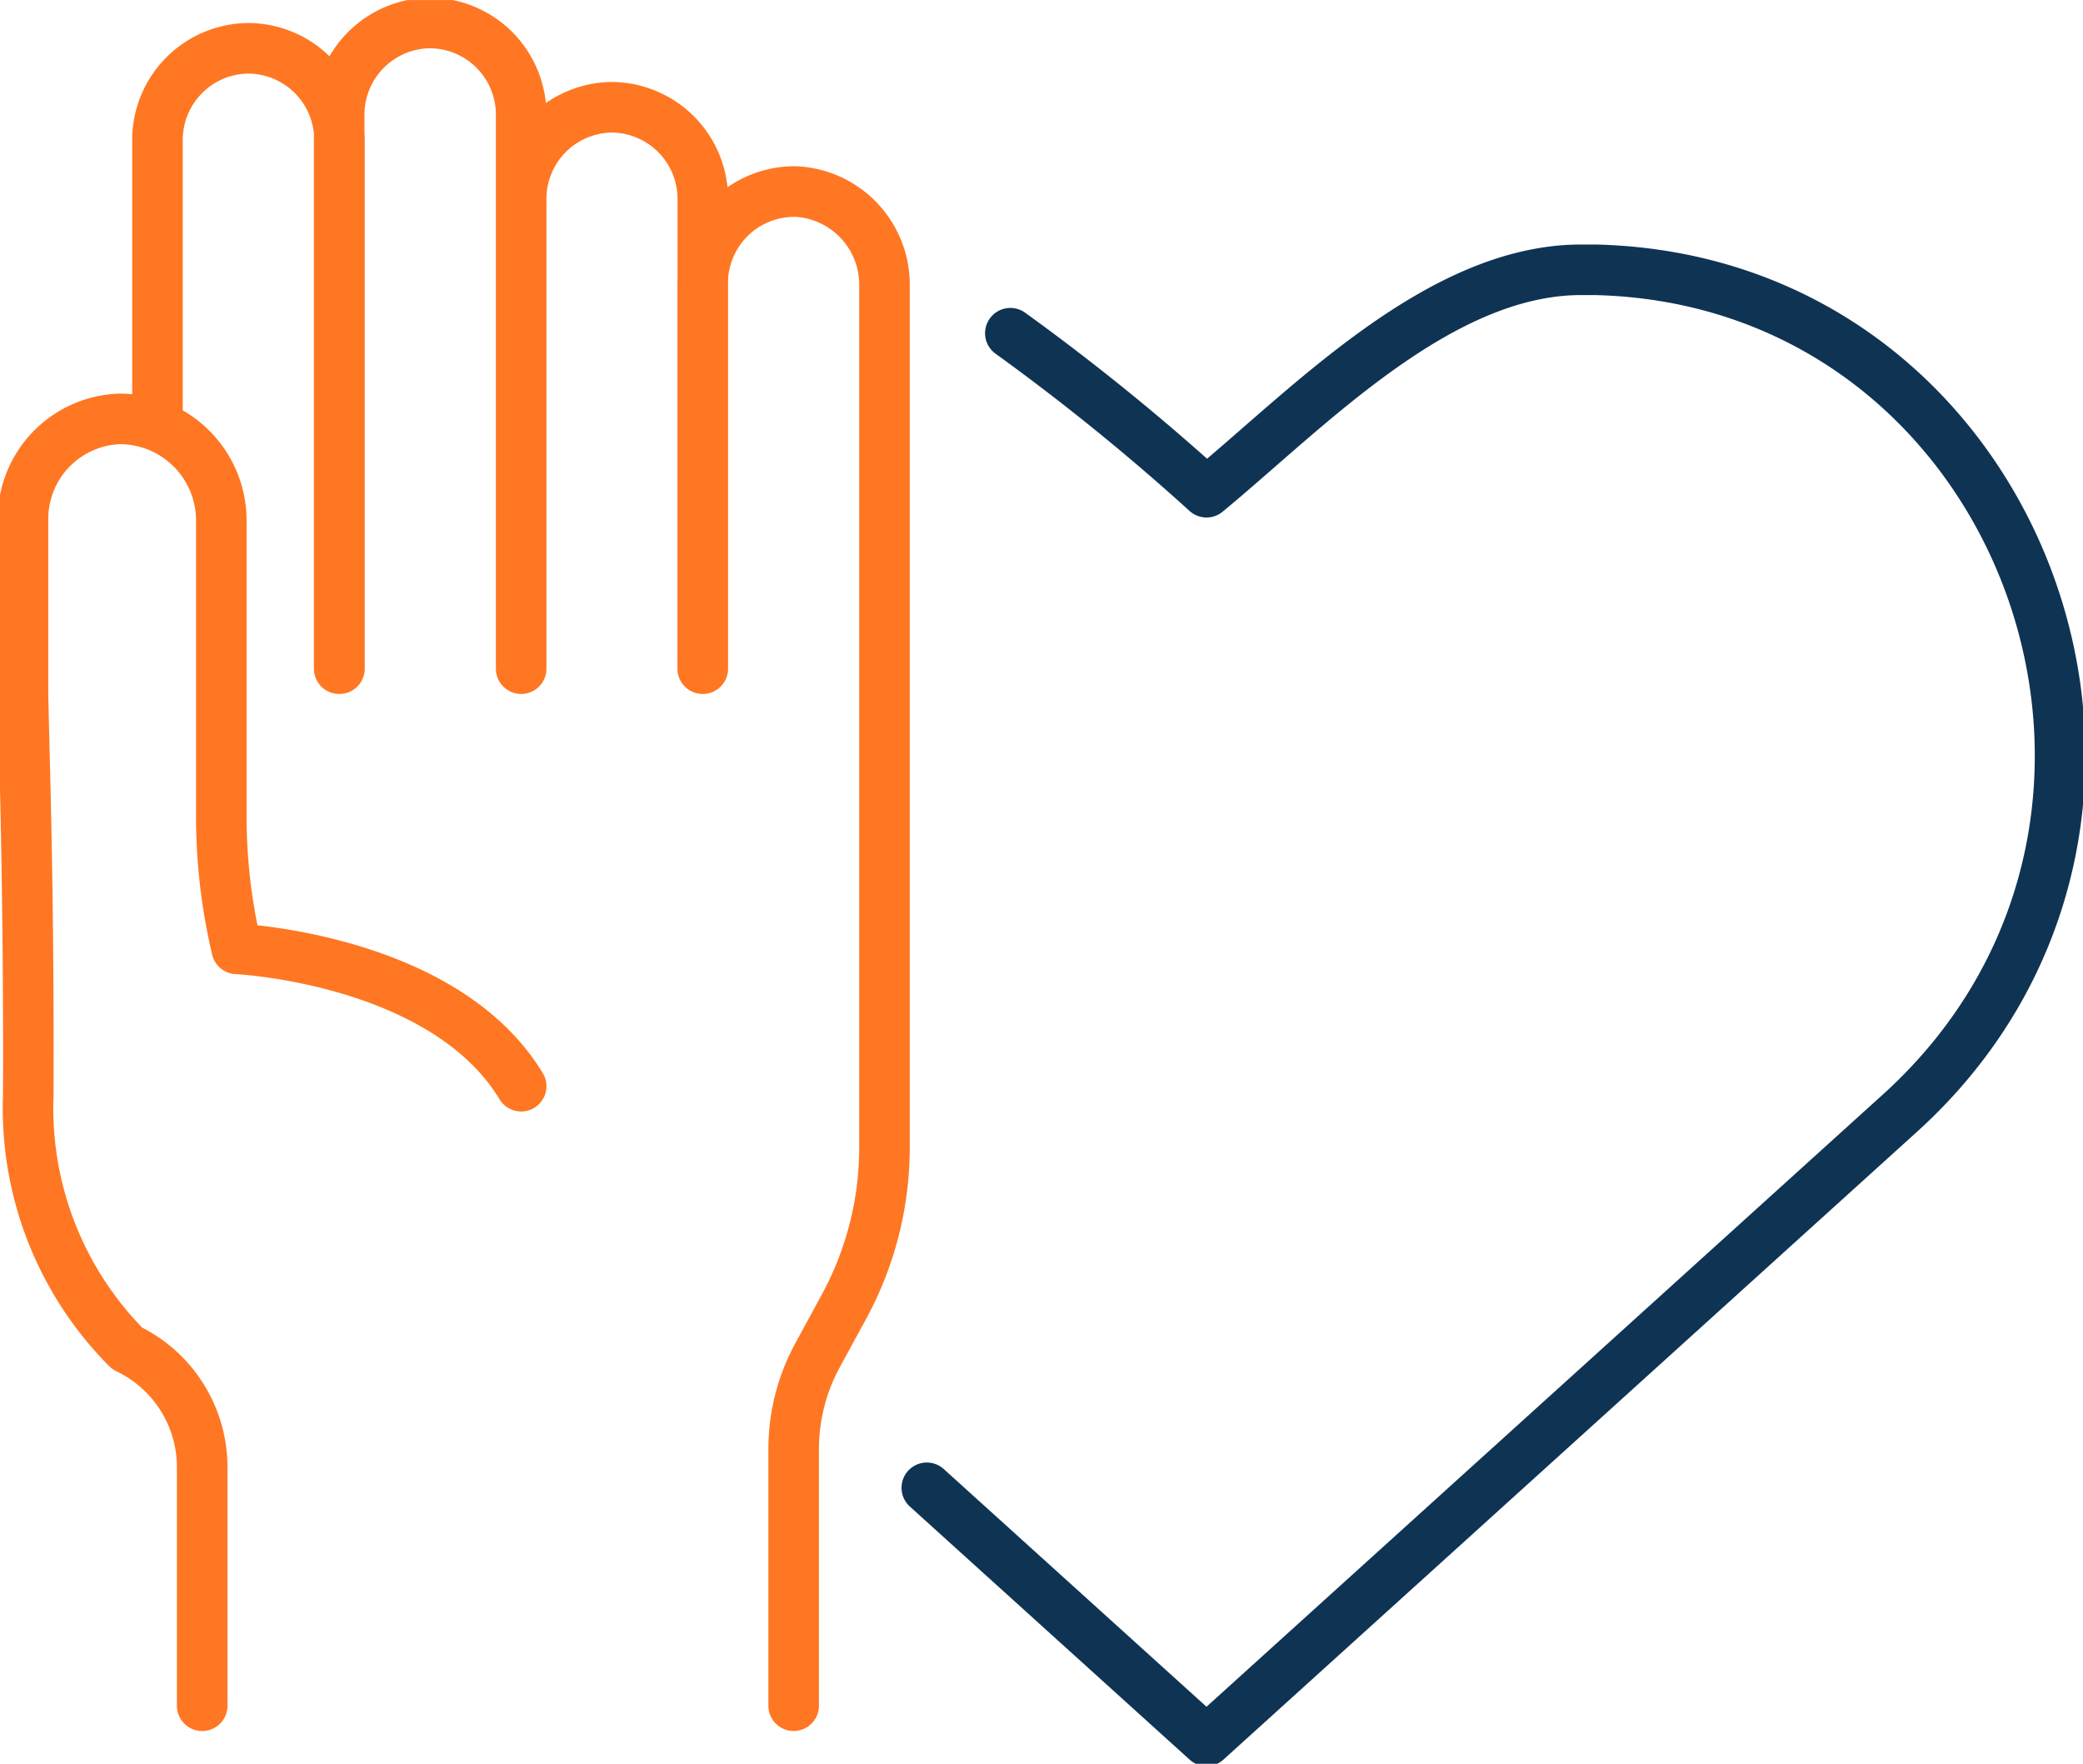
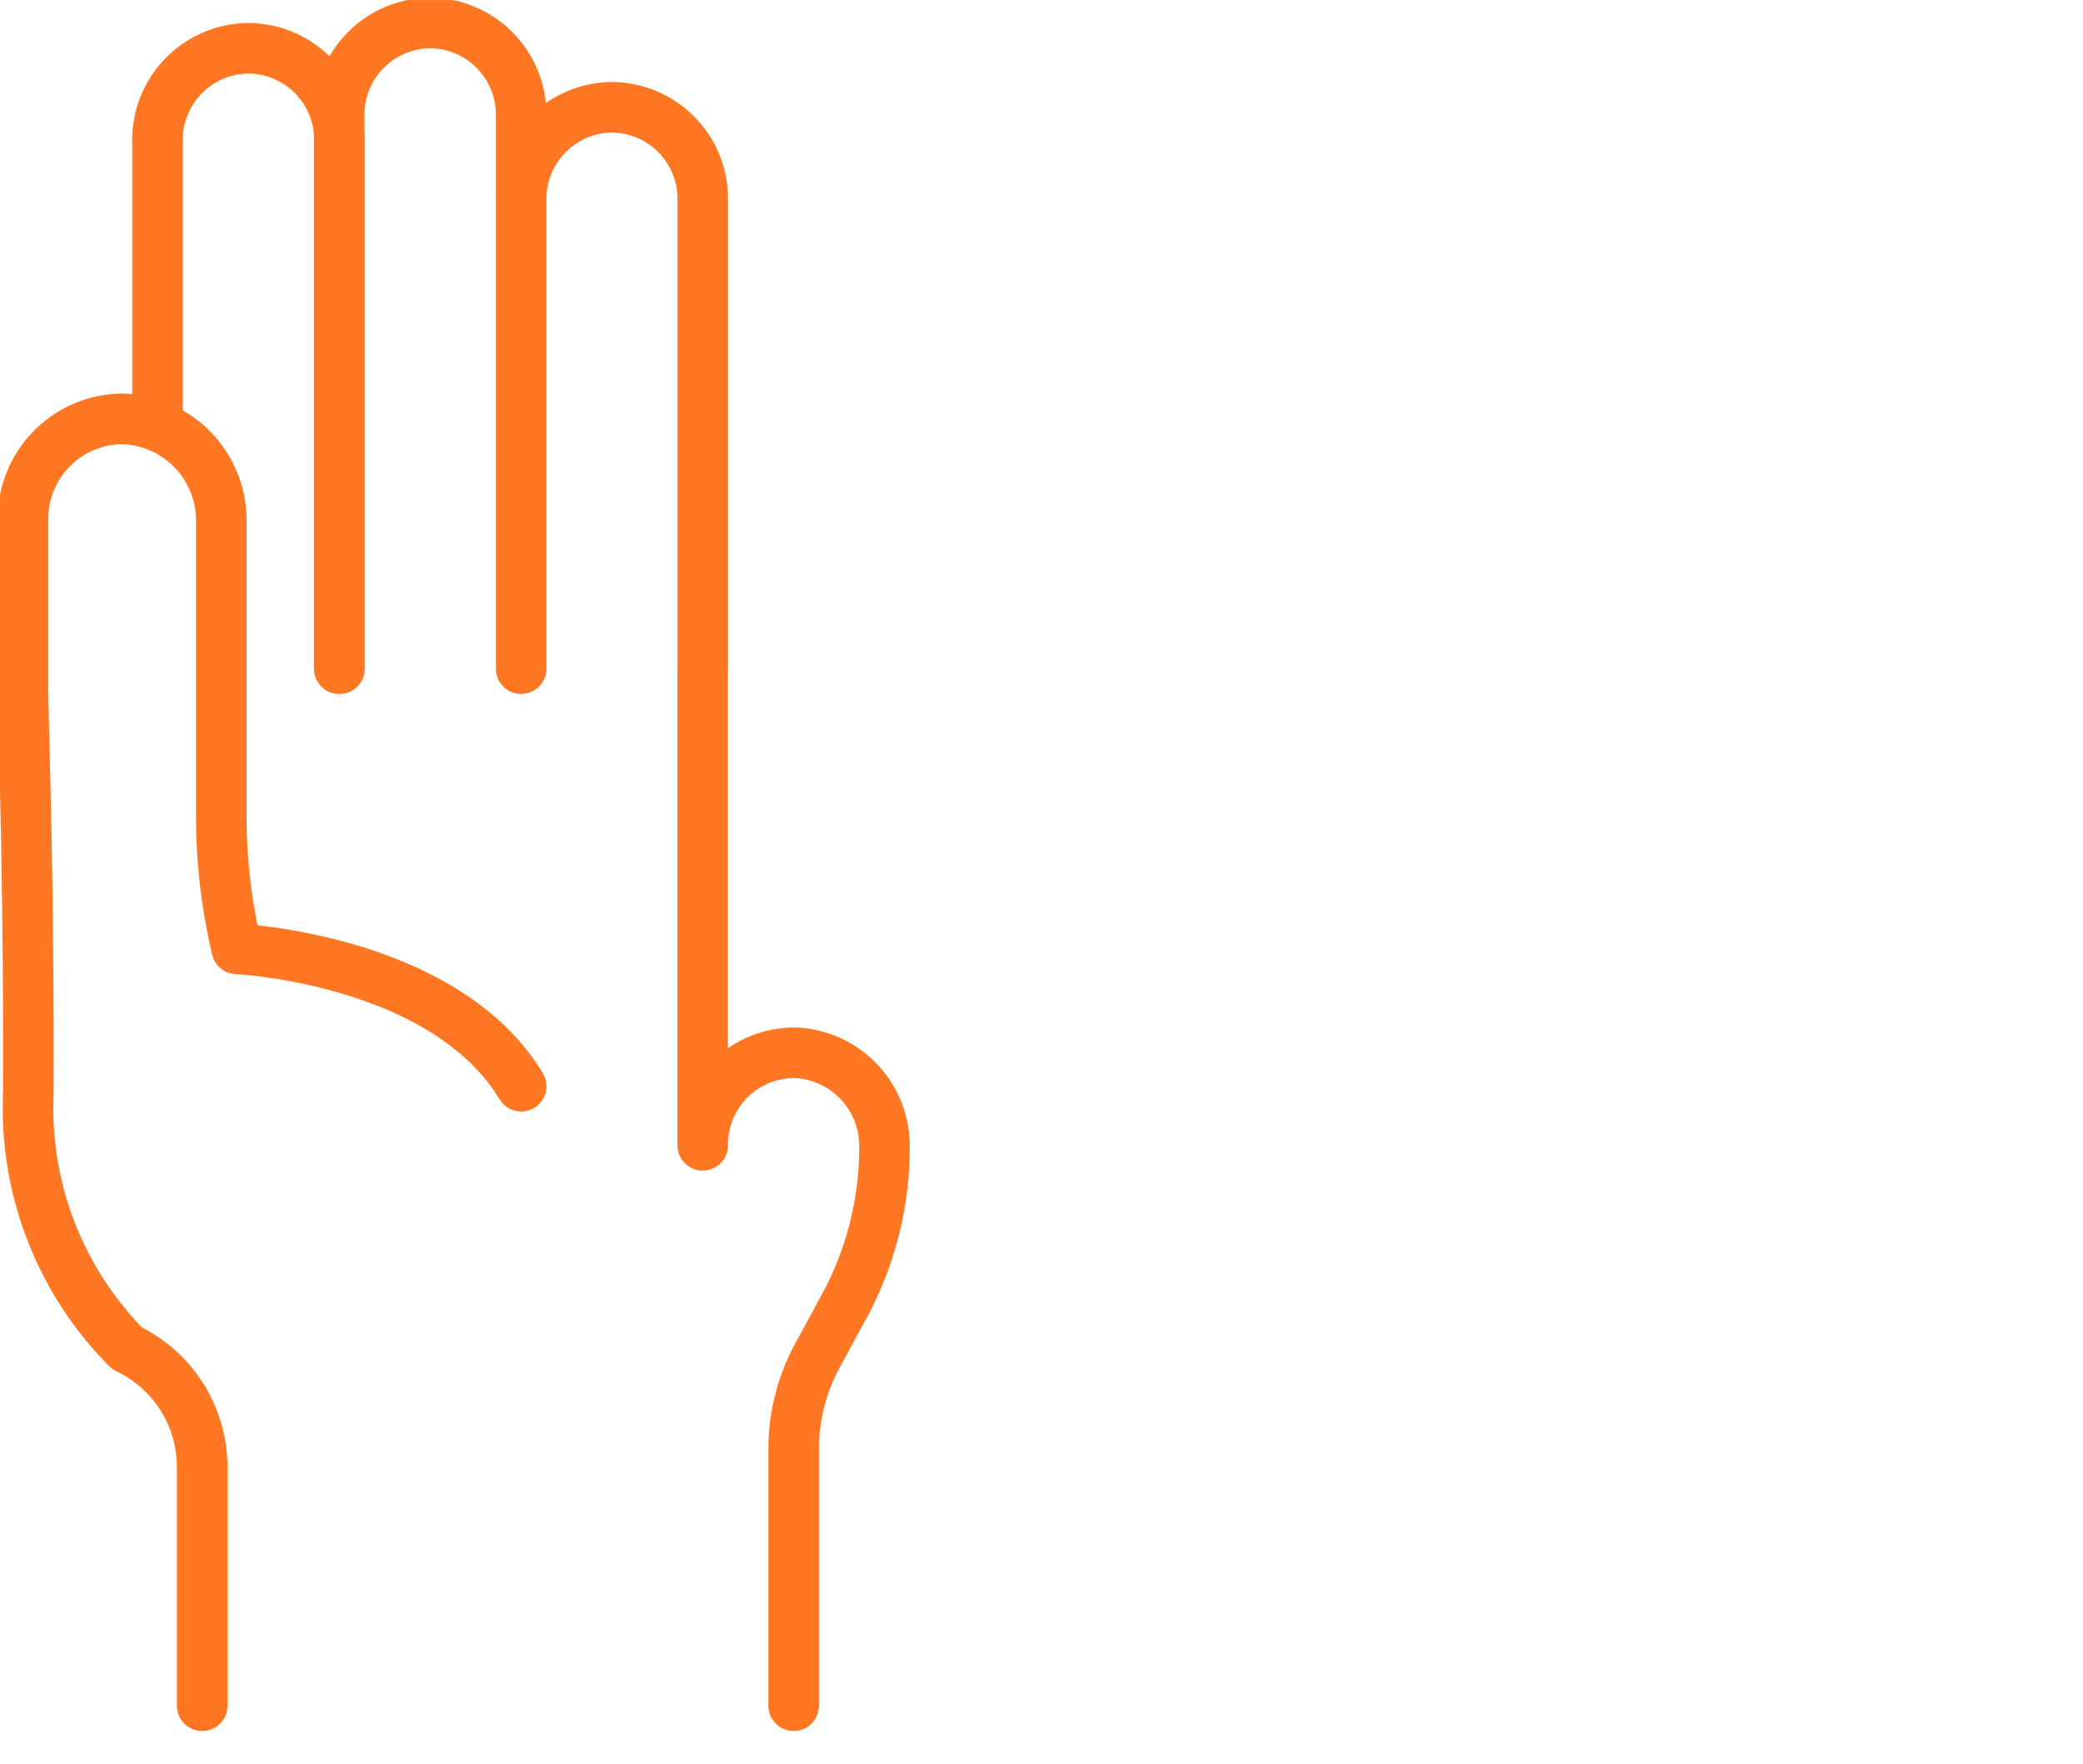
<svg xmlns="http://www.w3.org/2000/svg" width="61.811" height="52.335" viewBox="0 0 61.811 52.335">
  <defs>
    <clipPath id="clip-path">
      <path id="Path_7255" data-name="Path 7255" d="M0,13.934H61.811V-38.4H0Z" transform="translate(0 38.401)" fill="none" />
    </clipPath>
  </defs>
  <g id="Group_12505" data-name="Group 12505" transform="translate(0 38.401)">
    <g id="Group_12504" data-name="Group 12504" transform="translate(0 -38.401)" clip-path="url(#clip-path)">
      <g id="Group_12502" data-name="Group 12502" transform="translate(0.682 0.682)">
-         <path id="Path_7253" data-name="Path 7253" d="M2.5,5.1V-10.563A2.719,2.719,0,0,0-.2-13.308a2.72,2.72,0,0,0-2.7,2.745v8.451M7.892,5.1V-11.314a2.721,2.721,0,0,0-2.7-2.745,2.72,2.72,0,0,0-2.7,2.745V5.1M15.978,35.871v-7.6a5.836,5.836,0,0,1,.7-2.782l.795-1.461a9.89,9.89,0,0,0,1.2-4.72V-6.247a2.767,2.767,0,0,0-2.6-2.809,2.719,2.719,0,0,0-2.794,2.743V5.1M7.892,17.489C5.6,13.7-.547,13.414-.547,13.414a17.117,17.117,0,0,1-.459-3.943V.742a3.016,3.016,0,0,0-3-3.054,2.971,2.971,0,0,0-2.885,3V5.647c0,1.142.181,5.259.157,12.1A10.1,10.1,0,0,0-3.8,25.268,3.906,3.906,0,0,1-1.573,28.81v7.062M13.282,5.1V-8.813a2.72,2.72,0,0,0-2.7-2.745A2.72,2.72,0,0,0,7.892-8.813V5.1" transform="translate(6.891 14.059)" fill="none" stroke="#f72" stroke-linecap="round" stroke-linejoin="round" stroke-miterlimit="13.333" stroke-width="1.5" />
+         <path id="Path_7253" data-name="Path 7253" d="M2.5,5.1V-10.563A2.719,2.719,0,0,0-.2-13.308a2.72,2.72,0,0,0-2.7,2.745v8.451M7.892,5.1V-11.314a2.721,2.721,0,0,0-2.7-2.745,2.72,2.72,0,0,0-2.7,2.745V5.1M15.978,35.871v-7.6a5.836,5.836,0,0,1,.7-2.782l.795-1.461a9.89,9.89,0,0,0,1.2-4.72a2.767,2.767,0,0,0-2.6-2.809,2.719,2.719,0,0,0-2.794,2.743V5.1M7.892,17.489C5.6,13.7-.547,13.414-.547,13.414a17.117,17.117,0,0,1-.459-3.943V.742a3.016,3.016,0,0,0-3-3.054,2.971,2.971,0,0,0-2.885,3V5.647c0,1.142.181,5.259.157,12.1A10.1,10.1,0,0,0-3.8,25.268,3.906,3.906,0,0,1-1.573,28.81v7.062M13.282,5.1V-8.813a2.72,2.72,0,0,0-2.7-2.745A2.72,2.72,0,0,0,7.892-8.813V5.1" transform="translate(6.891 14.059)" fill="none" stroke="#f72" stroke-linecap="round" stroke-linejoin="round" stroke-miterlimit="13.333" stroke-width="1.5" />
      </g>
      <g id="Group_12503" data-name="Group 12503" transform="translate(27.502 8.001)">
-         <path id="Path_7254" data-name="Path 7254" d="M0,9.624l8.3,7.508L28.876-1.492c9.548-8.642,3.782-24.735-9.056-25.025-.134,0-.268,0-.4,0-4.219,0-8.091,4.1-11.12,6.6a67.119,67.119,0,0,0-5.821-4.718" transform="translate(0 26.521)" fill="none" stroke="#0f3353" stroke-linecap="round" stroke-linejoin="round" stroke-width="1.5" />
-       </g>
+         </g>
    </g>
  </g>
</svg>